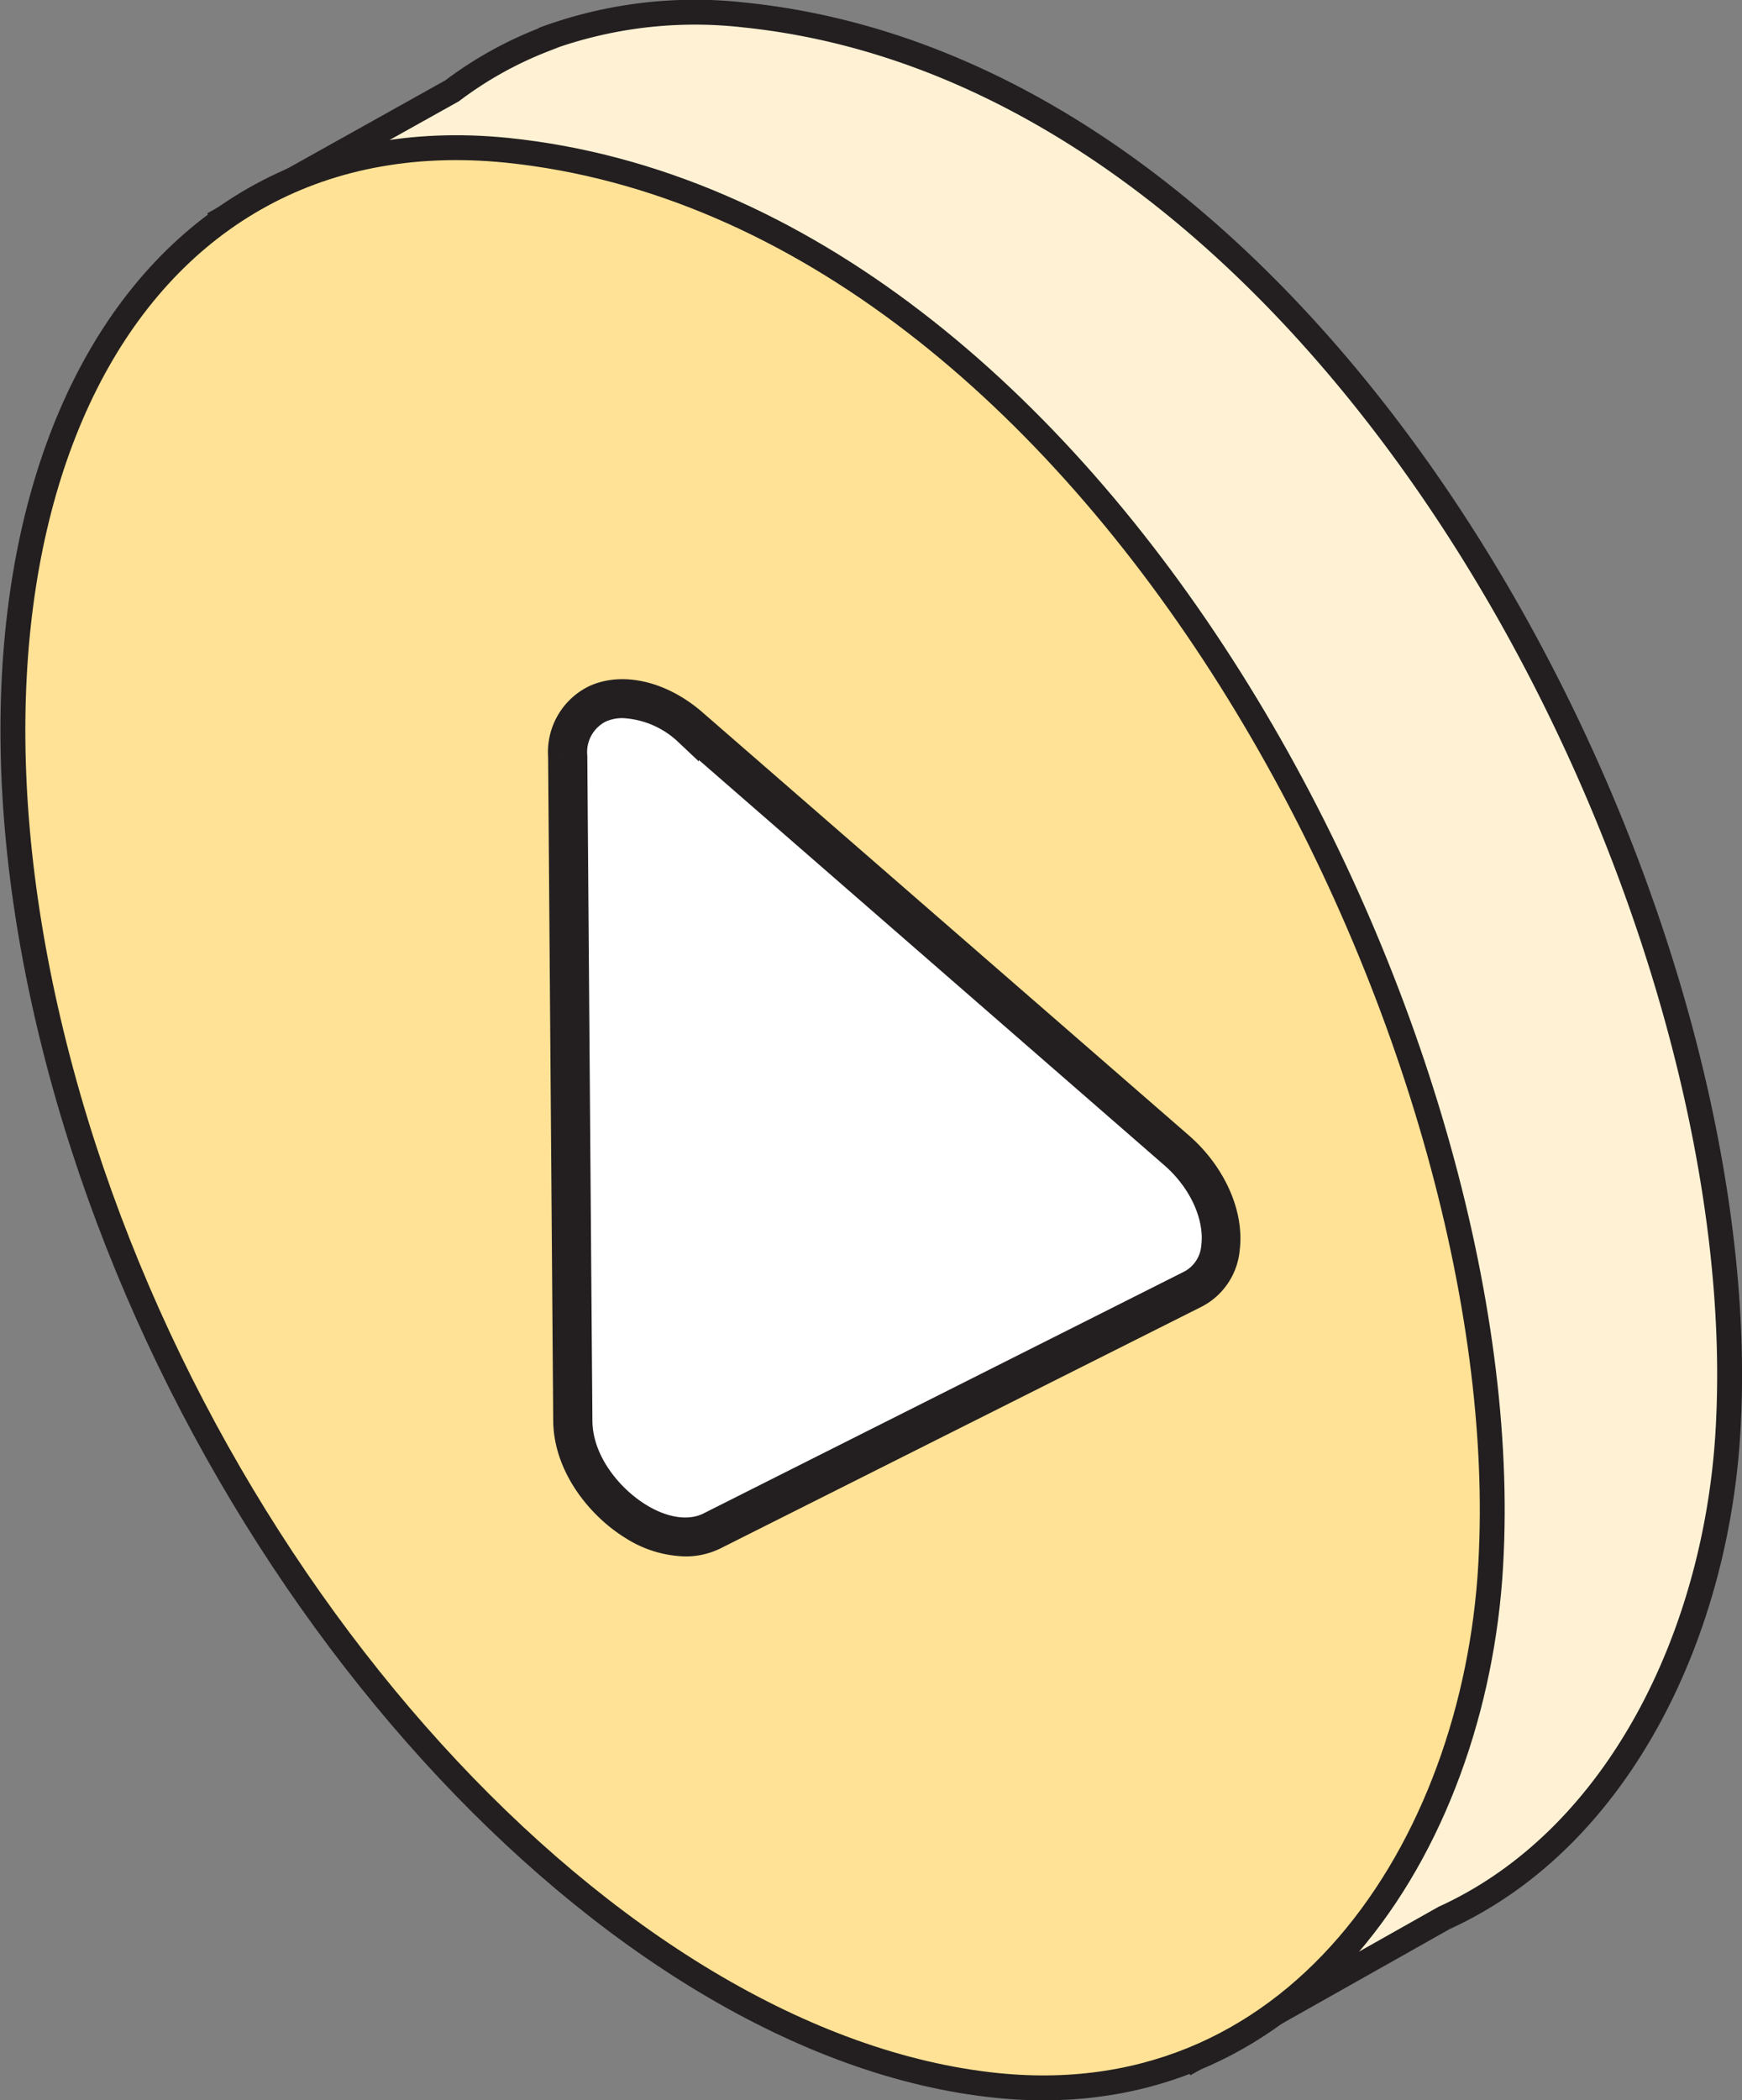
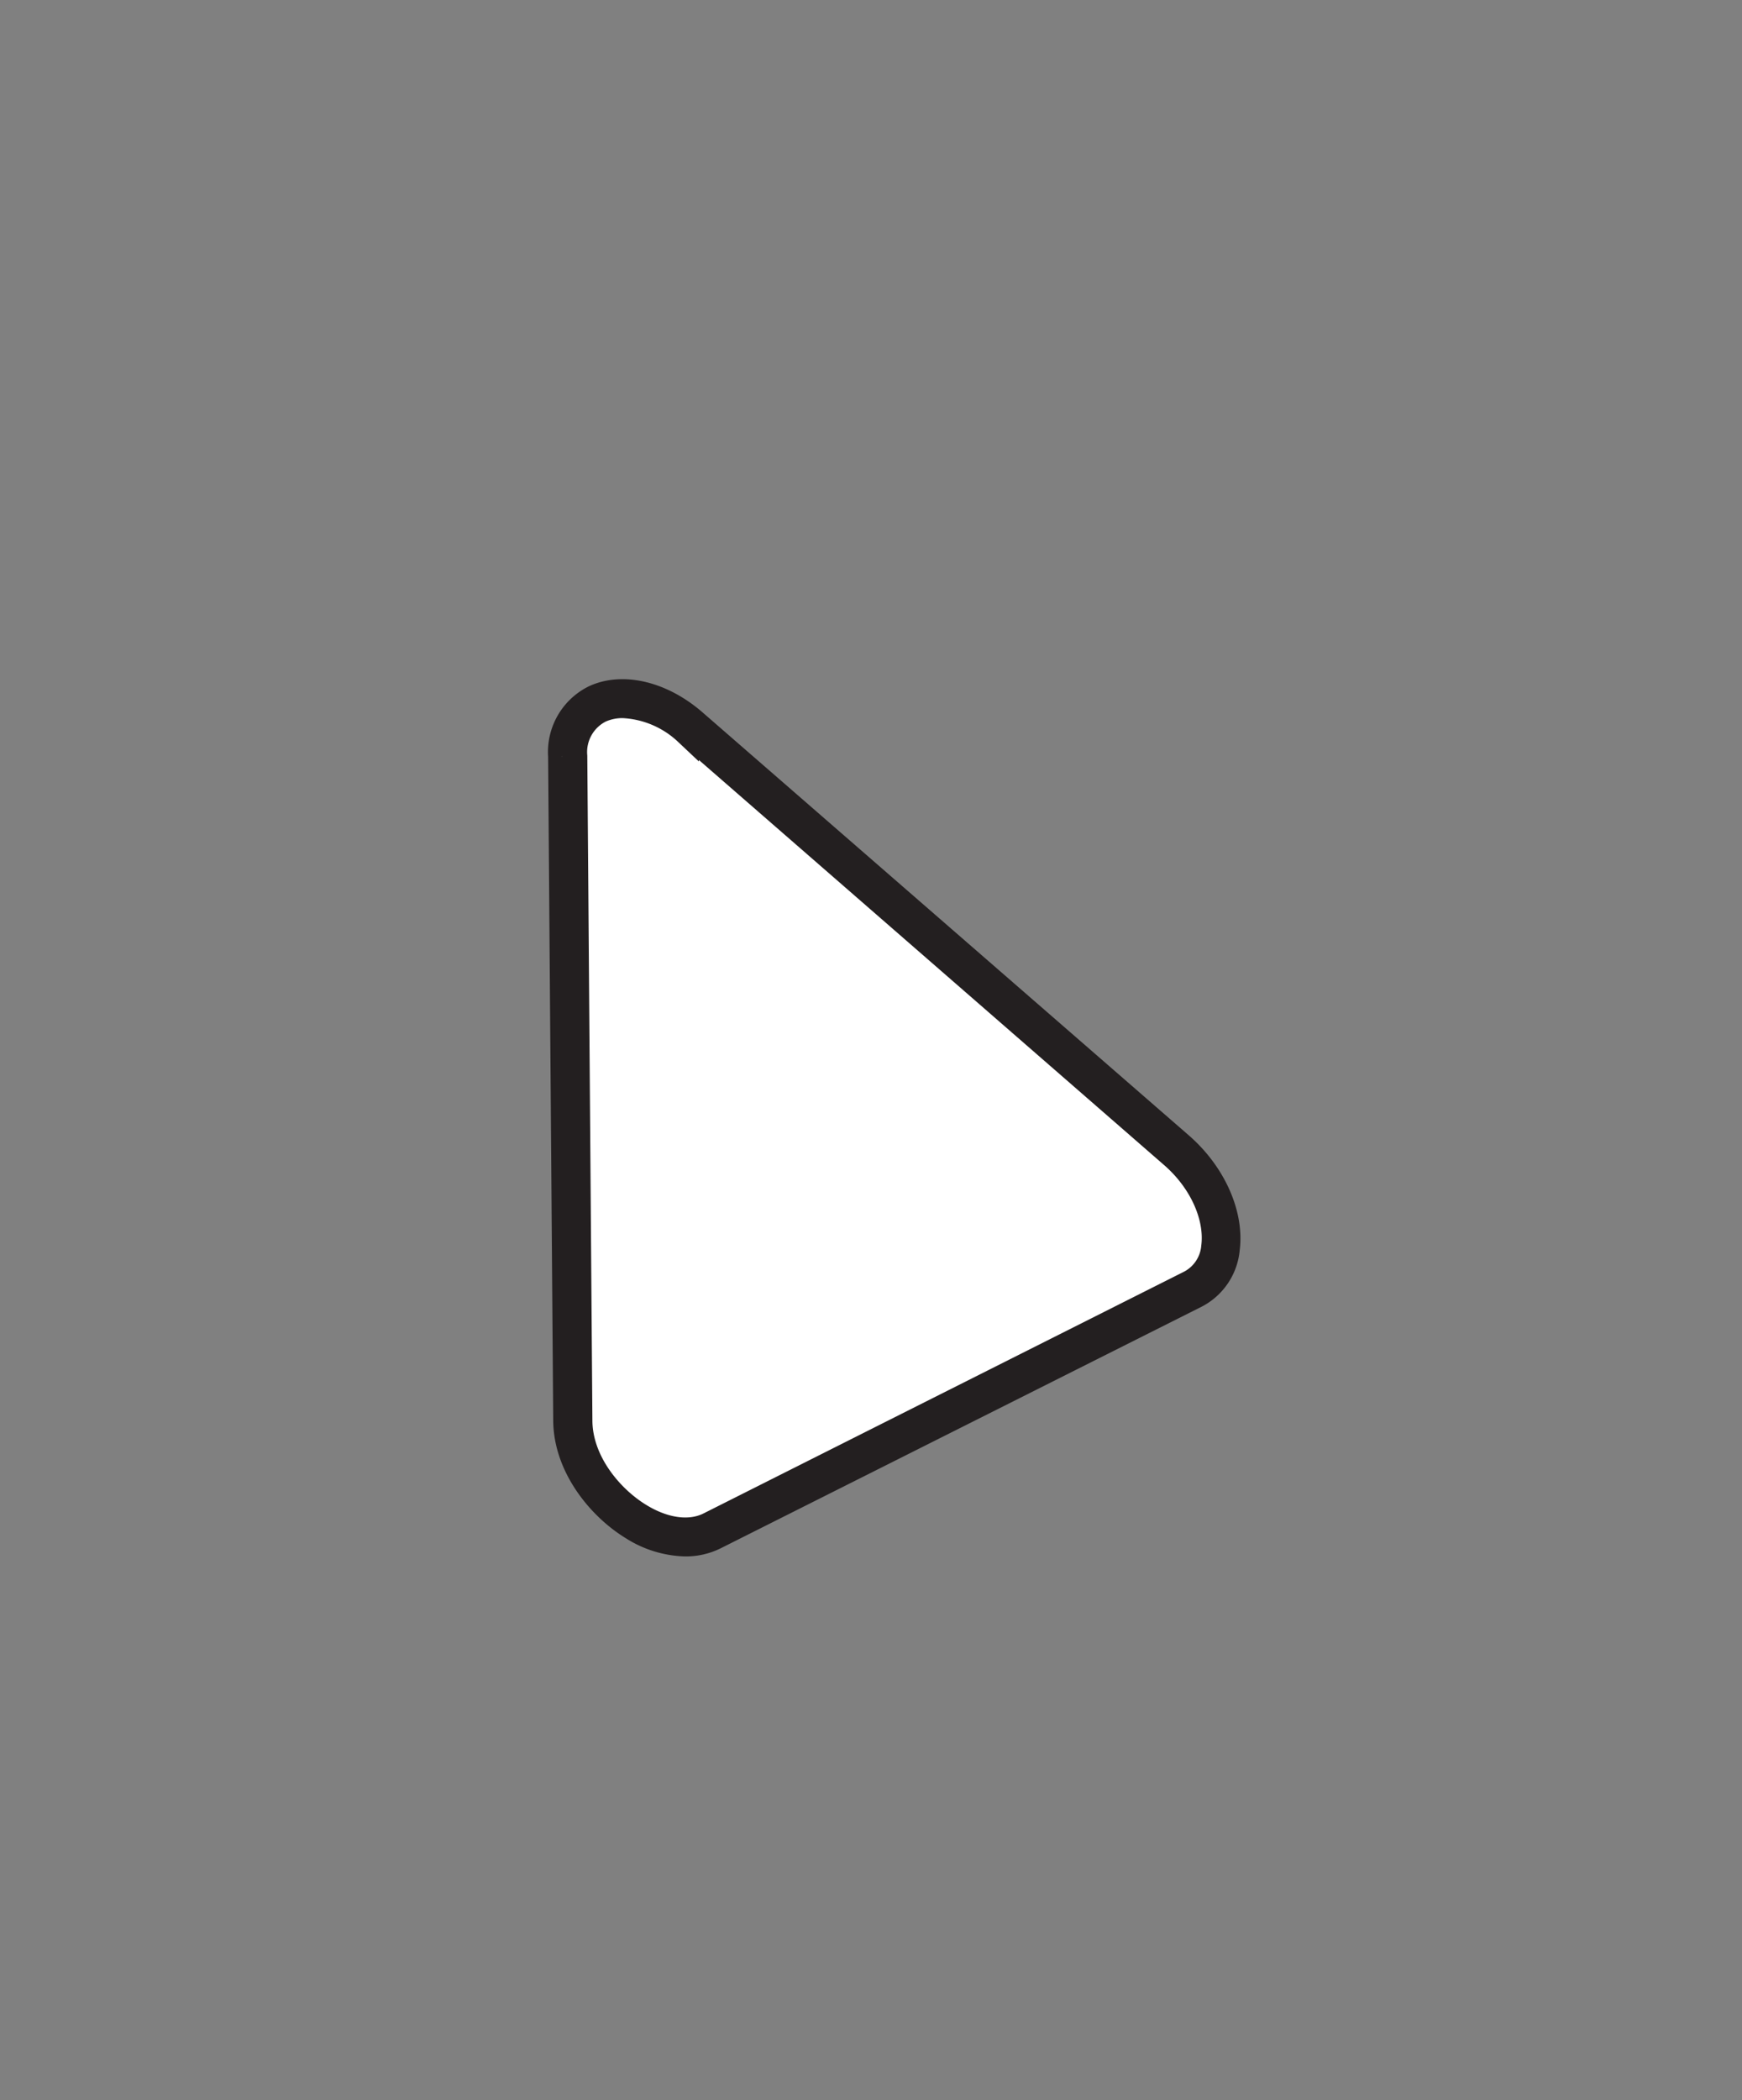
<svg xmlns="http://www.w3.org/2000/svg" id="Layer_1" data-name="Layer 1" viewBox="0 0 140.03 168.79">
  <rect x="0" y="0" width="140.03" height="168.79" fill="#808080" stroke="none" />
  <defs>
    <style>.cls-1{fill:#fff2d4;}.cls-1,.cls-2,.cls-3{stroke:#231f20;stroke-miterlimit:10;stroke-width:2px;}.cls-2{fill:#ffe295;}.cls-3{fill:#fff;}</style>
  </defs>
  <title>cover video icons</title>
-   <path class="cls-1" d="M59.87,1.21A35,35,0,0,0,43.81,3.12h0l-.15.09a30.53,30.53,0,0,0-7.32,4.09L18,17.54l5.07,9.61c-3.94,12.38-4.15,28.3.38,46.12,9.83,39,38.7,73.23,67.1,81.63l5.54,10.5,20-11.27,0,0c14.27-6.51,22.21-23.44,22.87-40.25C140.82,71.89,107.42,6.14,59.87,1.21Z" />
-   <path class="cls-2" d="M119.88,124.74C119,147.31,105,170.11,80.17,167.6c-31-3.15-64.94-40.51-75.77-83.45S9.74,8.93,40.78,12.08C88.34,17,121.74,82.77,119.88,124.74Z" />
-   <path class="cls-3" d="M45.63,60.77l.4,53.37c0,5.65,6.88,11.06,11.21,8.88L95.87,103.6c3.53-1.78,2.84-7.57-1.33-11.2l-39-33.95C51,54.53,45.59,55.8,45.63,60.77Z" />
+   <path class="cls-3" d="M45.63,60.77l.4,53.37c0,5.65,6.88,11.06,11.21,8.88L95.87,103.6c3.53-1.78,2.84-7.57-1.33-11.2l-39-33.95C51,54.53,45.59,55.8,45.63,60.77" />
  <path class="cls-3" d="M55.08,124.08a8.31,8.31,0,0,1-4.26-1.32c-2.65-1.62-5.33-4.91-5.35-8.61l-.41-53.37a4.88,4.88,0,0,1,2.72-4.73c2.31-1.06,5.49-.29,8.09,2L94.91,92c2.63,2.29,4.1,5.56,3.75,8.35a4.69,4.69,0,0,1-2.54,3.78L57.49,123.53A5.3,5.3,0,0,1,55.08,124.08Zm-5-67.37a4.34,4.34,0,0,0-1.81.37,3.75,3.75,0,0,0-2.06,3.69h0l.41,53.37c0,3.27,2.43,6.2,4.8,7.65,2,1.23,4.05,1.5,5.58.73l38.63-19.43a3.6,3.6,0,0,0,1.93-2.9c.3-2.43-1-5.32-3.38-7.36l-39-33.95A8,8,0,0,0,50.06,56.71Z" />
</svg>